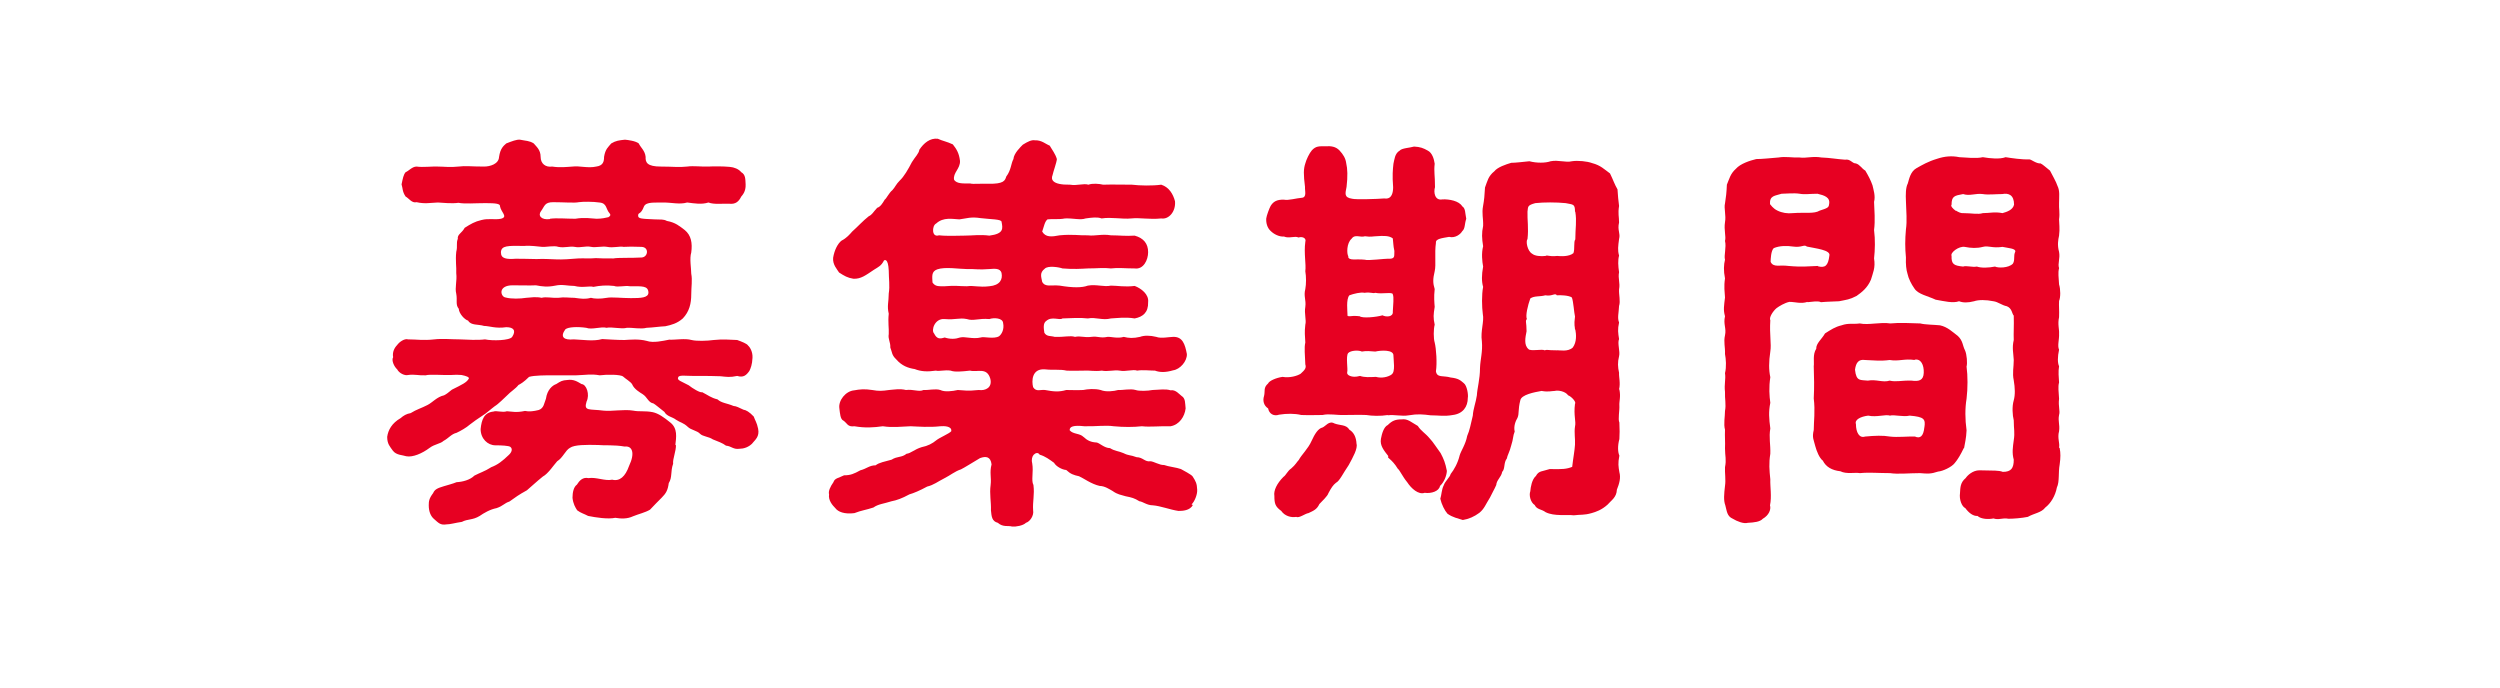
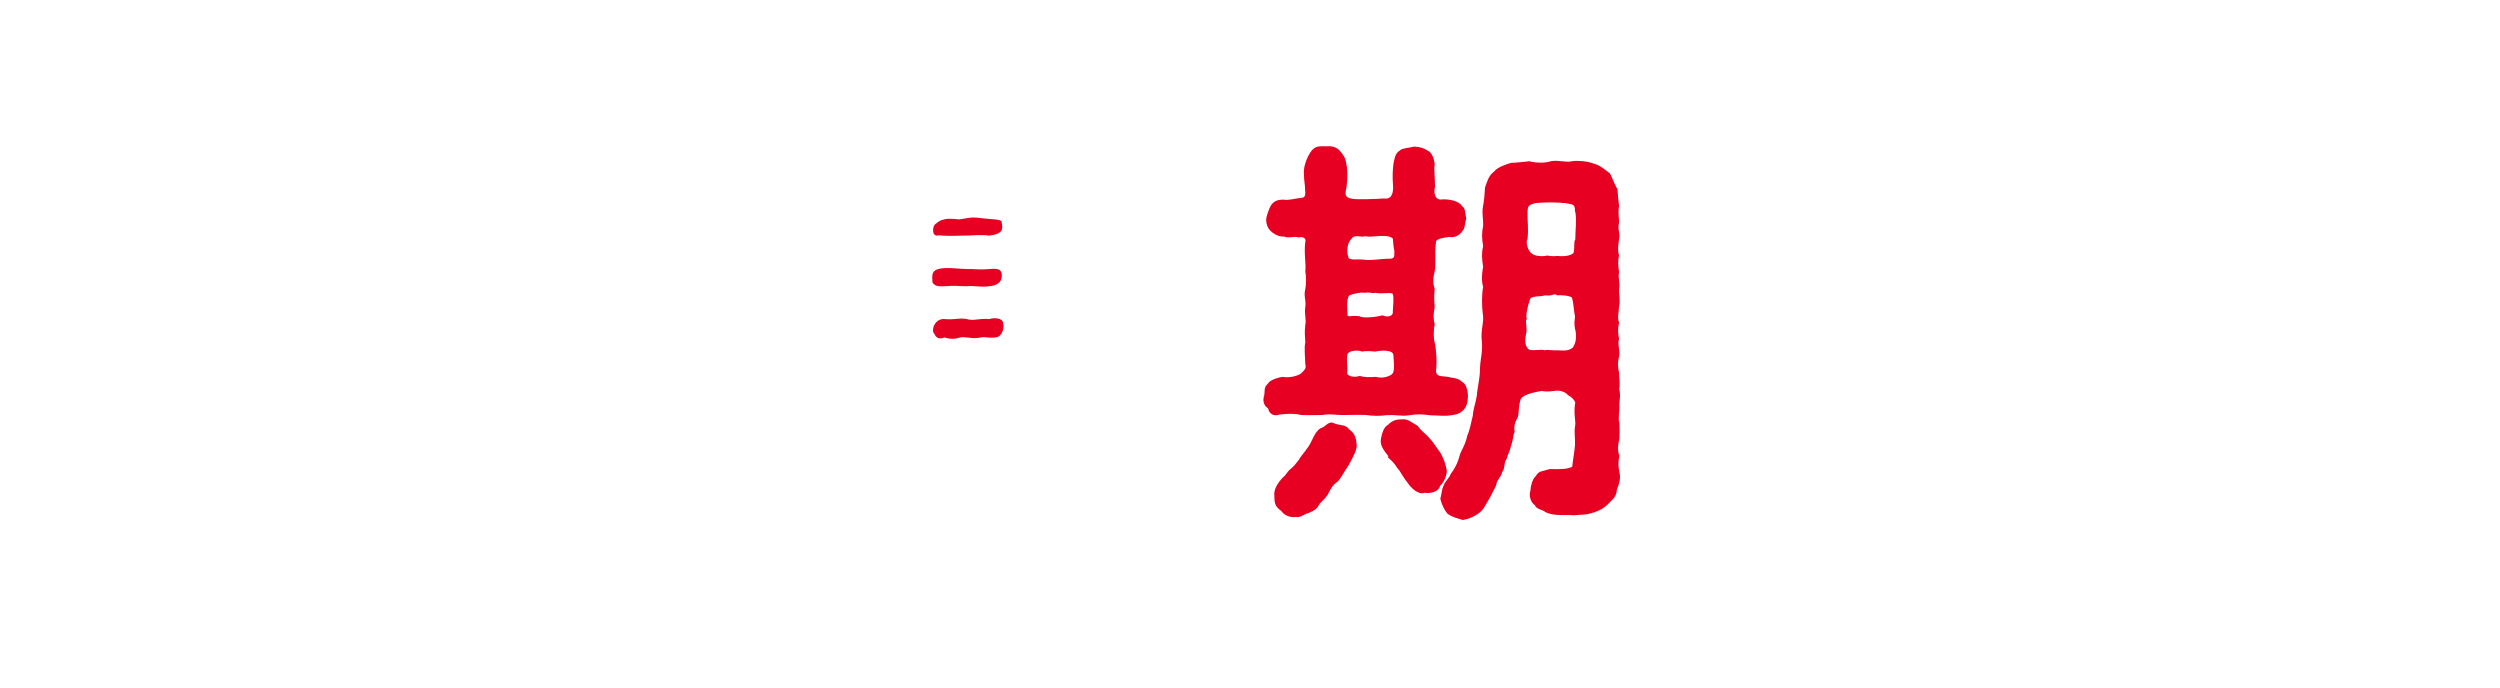
<svg xmlns="http://www.w3.org/2000/svg" id="b" viewBox="0 0 80 22">
  <rect x="-.18" y="0" width="80.35" height="22.01" fill="#fff" stroke-width="0" />
-   <path d="M24.11,14.15c-.14.17-.33.21-.44.21-.21.03-.25-.08-.44-.1-.1-.08-.27-.14-.42-.2-.13-.09-.32-.09-.41-.18-.09-.1-.29-.12-.39-.22-.15-.14-.23-.13-.38-.23-.11-.09-.29-.1-.37-.25-.18-.14-.28-.23-.35-.27-.17-.03-.19-.2-.35-.3-.08-.05-.27-.16-.33-.31-.04-.08-.23-.19-.29-.25-.08-.07-.52-.07-.75-.04-.27-.05-.44-.01-.75,0h-.76c-.21,0-.59,0-.75.05-.17.17-.28.23-.34.26-.09.12-.25.21-.37.34-.08.07-.27.27-.39.34-.11.08-.27.23-.39.3-.18.12-.27.18-.41.29-.1.09-.29.2-.42.26-.17.04-.25.17-.42.26-.09.09-.28.1-.44.22-.24.18-.54.31-.75.27-.11-.04-.32-.03-.43-.18-.09-.13-.18-.21-.18-.44.03-.22.15-.44.43-.6.09-.08.19-.14.32-.16.19-.12.35-.16.54-.26.16-.08.3-.26.53-.31.08-.04.14-.09.25-.18.34-.17.47-.23.54-.35.03-.05-.08-.09-.23-.12-.1-.01-.21-.01-.34,0-.24.01-.67-.03-.81.01-.23.01-.35-.04-.56-.01-.11.03-.29-.06-.35-.18-.1-.09-.19-.29-.13-.39-.03-.16.04-.3.13-.39.05-.08.23-.22.35-.18.27,0,.49.04.84,0,.25-.03.56,0,.81,0,.24.01.58.03.81,0,.23.05.79.04.87-.08.13-.2.05-.31-.19-.31-.34.05-.54-.04-.71-.04-.19-.06-.42-.01-.51-.17-.11-.03-.29-.22-.3-.38-.11-.13-.04-.27-.08-.48-.05-.2.03-.4,0-.66.01-.2-.03-.4,0-.68.05-.2-.01-.26.05-.42-.02-.14.13-.18.22-.35.19-.12.32-.2.54-.25.23-.06.42,0,.62-.04.24-.06,0-.21-.03-.4.01-.08-.13-.1-.46-.1-.35,0-.66.03-.87-.01-.21.03-.48,0-.66-.01-.24.01-.42.05-.68-.01-.15.04-.25-.13-.35-.18-.11-.16-.09-.27-.13-.39.04-.19.06-.31.13-.39.1-.04.21-.18.35-.18.2.03.51-.01.68,0,.18,0,.41.03.66,0,.24-.03.39,0,.82,0,.19,0,.47-.08.48-.31.04-.27.14-.35.23-.43.18-.07.33-.13.44-.12.19.04.3.03.44.12.08.1.22.2.22.43,0,.22.16.34.37.31.25.04.49.01.65,0,.23-.03.49.06.76,0,.22-.03.25-.16.25-.31.04-.25.13-.31.23-.43.15-.09.25-.1.44-.12.1.01.34.04.44.12.06.13.2.23.22.43-.01.18.05.31.49.31.39,0,.57.03.84,0,.2-.03.49.01.68,0,.15-.01.47-.01.68.01.14.01.29.07.37.17.14.08.13.22.14.39.01.23-.1.34-.14.39-.08.16-.18.25-.38.23-.22-.01-.49.03-.67-.04-.22.07-.44.03-.68,0-.24.07-.49,0-.76,0-.27.01-.54-.03-.62.12-.11.29-.19.18-.19.3,0,.1.1.1.53.12.2.01.28-.01.39.05.28.05.41.17.57.29.21.17.25.42.21.72-.06.19,0,.51,0,.68.04.2,0,.42,0,.66,0,.29-.06.55-.27.77-.18.16-.37.21-.56.25-.21.01-.37.04-.6.05-.19.05-.43-.01-.63,0-.18.05-.49-.04-.65,0-.17-.05-.47.07-.65,0-.27-.04-.58-.03-.67.05-.18.25-.04.35.27.32.29.01.63.07.91-.01.21.01.46.03.71.03.19-.01.46-.04.72.03.2.07.51,0,.71-.04.2.01.51-.05.72.01.16.04.49.03.71,0,.27-.03.54-.01.75,0,.14.05.32.12.35.18.06.05.15.2.14.39-.01.22-.06.34-.1.42-.1.14-.19.22-.39.16-.23.05-.34.03-.53.01-.2-.01-.49-.01-.63-.01-.52.01-.7-.05-.73.05-.04.09.1.12.34.25.11.09.37.25.43.22.18.09.28.18.49.23.13.12.3.12.51.21.11.01.16.05.32.12.08.01.19.07.33.22.04.12.1.19.14.39.05.25-.09.35-.19.47ZM21.63,14.23c.01.2-.11.46-.09.61-.09.25-.02.43-.14.62-.03.23-.09.33-.23.47-.09.09-.27.27-.37.38-.15.09-.37.14-.54.21-.19.09-.39.08-.57.05-.24.05-.62-.01-.87-.06-.13-.07-.23-.09-.35-.18-.06-.09-.13-.21-.15-.4,0-.18.04-.35.14-.42.08-.13.19-.25.37-.21.25-.04.53.1.76.05.24.06.42-.1.54-.44.2-.42.1-.65-.14-.62-.33-.06-.68-.03-.85-.05-.38-.01-.76-.01-.9.09-.15.08-.22.31-.41.43-.11.12-.29.4-.46.49-.2.16-.39.34-.51.44-.24.13-.38.23-.56.36-.16.05-.2.14-.41.21-.21.04-.41.16-.54.25-.23.14-.38.09-.57.19-.21.03-.37.08-.49.08-.2.03-.25-.04-.41-.18-.09-.08-.16-.22-.16-.43,0-.13.01-.22.14-.39.05-.12.14-.16.34-.22.13-.04.29-.08.41-.13.19-.01.43-.07.57-.21.17-.09.34-.14.54-.27.21-.08.35-.19.56-.39.1-.09.13-.2.05-.26-.05-.04-.3-.05-.48-.05-.24,0-.47-.21-.47-.52.03-.3.11-.53.41-.56.09-.04.29.04.43-.01.18.01.29.05.58-.01.13.03.28.01.44-.03.17-.06.17-.22.23-.36.04-.29.21-.43.33-.47.14-.09.19-.12.35-.13.21-.03.32.05.46.13.16.01.27.34.16.56-.1.32.09.23.54.29.27.03.65-.05.95,0,.2.04.38,0,.63.05.18.04.35.16.56.33.24.19.19.47.16.73ZM16.03,8.08c0,.2.18.22.47.2.08,0,.34,0,.67.01.23-.01.38,0,.63.01.18.01.47-.01.7-.03.19-.01.35.01.57-.01.13.01.3.01.56.01.14-.03.58-.01.9-.03.21-.01.25-.33,0-.34-.24-.01-.46-.01-.58,0-.1-.03-.33.04-.52,0-.15-.03-.38.03-.51,0-.2-.04-.34.04-.53,0-.16-.03-.32.04-.52,0-.14-.05-.39.01-.52,0s-.38-.05-.57-.03c-.54-.01-.73-.01-.75.19ZM18.38,9.53c.23.03.34.05.53,0,.1.03.29.04.51,0,.15-.03.48.01.77.01.32,0,.56-.01.56-.18-.01-.22-.2-.2-.59-.2-.17-.03-.39.04-.51-.01-.25-.03-.46-.01-.66.03-.14-.04-.34.04-.61-.03-.21,0-.39-.06-.61-.01-.25.05-.41.03-.62-.01-.19.01-.47,0-.75,0-.23,0-.33.09-.35.18s.04.2.13.21c.18.05.47.04.66.01.13-.01.32-.04.49,0,.15-.04.32.01.53,0,.21-.03.34,0,.52,0ZM17.6,7c.22-.03.52,0,.81,0,.3-.05.49-.01.68,0,.16,0,.3-.03.38-.05.06-.04.08-.07.04-.12-.13-.14-.08-.33-.33-.35-.19-.03-.54-.03-.66-.01-.13.03-.49,0-.82,0-.28,0-.27.13-.39.29-.1.13,0,.29.29.25Z" fill="#e70022" stroke-width="0" />
-   <path d="M38.17,16.16c-.09.18-.33.19-.46.19-.27-.04-.57-.16-.82-.18-.19,0-.32-.12-.43-.13-.16-.1-.24-.12-.44-.16-.16-.05-.25-.05-.42-.17-.09-.05-.25-.16-.41-.16-.27-.06-.52-.25-.66-.31-.18-.04-.27-.07-.41-.2-.14-.01-.33-.12-.39-.23-.14-.1-.28-.21-.46-.26-.05-.08-.13-.06-.19,0-.05.05-.08.16-.05.27.05.29-.04.55.04.7.04.31-.03.53-.01.81.03.17-.1.36-.23.4-.09.09-.32.13-.44.12-.13-.04-.29.03-.46-.12-.19-.05-.2-.2-.22-.4.01-.27-.05-.52-.01-.81.03-.25-.04-.39.03-.66-.03-.25-.18-.27-.37-.2-.27.16-.49.3-.61.36-.19.06-.34.19-.54.29-.2.1-.33.21-.54.26-.24.13-.43.21-.57.25-.24.13-.41.19-.57.22-.25.08-.43.09-.58.2-.24.08-.38.09-.61.18-.32.04-.52-.04-.61-.16-.09-.09-.23-.25-.2-.44-.03-.1.04-.25.14-.39.04-.13.16-.13.34-.22.21,0,.32-.05.52-.16.2-.05.29-.16.49-.16.11-.09.3-.12.51-.18.19-.12.32-.06.48-.19.13-.01.25-.14.48-.21.2-.04.35-.12.47-.22.11-.09.41-.21.48-.29.03-.17-.24-.17-.35-.16-.35.04-.7.01-.95,0-.32.01-.56.05-.89,0-.29.04-.56.06-.91,0-.22.03-.23-.1-.35-.18-.1-.04-.11-.23-.13-.39-.04-.25.2-.56.48-.58.16-.03.32-.05.57-.01.22.04.32.03.54,0,.14-.01.35-.05.54,0,.24-.03.42.07.56,0,.17.01.38-.05.54,0,.14.07.38.04.56,0,.19.01.3.04.67,0,.22.03.44-.08.37-.36-.11-.38-.41-.2-.65-.26-.27.03-.49.05-.62,0-.18-.03-.38.03-.47,0-.27.04-.48.03-.68-.05-.2-.03-.41-.1-.59-.31-.15-.14-.13-.23-.19-.38.01-.17-.08-.27-.05-.43.01-.18-.03-.38,0-.65-.06-.25,0-.38,0-.65.04-.25,0-.46,0-.73-.01-.2-.04-.3-.09-.33-.01-.01-.04-.01-.06,0-.09.18-.18.21-.32.3-.27.18-.42.3-.66.29-.19-.03-.29-.09-.46-.2-.06-.1-.21-.25-.19-.47.04-.25.15-.46.27-.55.16-.08.27-.21.34-.29.18-.16.34-.34.53-.49.11-.05.13-.12.27-.27.1-.03.17-.14.24-.26.06-.04.13-.21.25-.31.09-.1.11-.18.23-.3.14-.13.27-.36.39-.59.11-.18.22-.27.24-.4.14-.21.34-.38.59-.35.15.07.29.09.48.18.11.14.2.27.23.53.01.25-.23.38-.19.6.08.14.32.12.51.12.1.03.34,0,.59.01.49.01.53-.1.57-.23.16-.21.15-.42.23-.56.01-.18.23-.39.3-.46.16-.1.28-.16.39-.14.21-.01.34.12.47.17.08.14.18.26.23.43-.01.12-.11.38-.14.52-.05.12-.03.31.56.3.23.04.43-.05.59,0,.13-.05.35-.03.47,0,.3-.01.58,0,.92,0,.25.03.65.04.94,0,.25.08.38.3.44.53.03.33-.2.59-.44.55-.37.04-.68-.03-.96,0-.29.03-.63-.05-.95,0-.13-.05-.3-.03-.51,0-.17.06-.39-.01-.66,0-.19.04-.43.01-.56.03-.09.07-.11.22-.17.39.11.19.3.17.56.12.42-.04.65.01.9,0,.24.03.44-.05.74,0,.27,0,.46.03.76.01.29.08.43.26.43.53,0,.25-.15.56-.43.52-.32,0-.53-.03-.76,0-.23-.03-.44,0-.74,0-.2.01-.46.03-.81,0-.11-.04-.47-.1-.57.01-.17.13-.11.26-.08.42.1.18.28.09.56.12.42.07.71.07.9,0,.28-.05.51.05.74,0,.21,0,.44.05.76.01.21.08.46.27.43.52.01.33-.17.47-.43.52-.3-.05-.56-.01-.76,0-.28.07-.48-.05-.74,0-.27-.03-.49-.01-.81,0-.1.07-.34-.08-.52.08-.11.07-.08.25-.06.38.08.13.2.09.33.13.34.01.49-.05.65,0,.18-.04.29.03.52,0,.22-.03.28.05.52,0,.11-.01.32.06.52,0,.16.04.3.05.52,0,.13-.05.32-.05.52,0,.15.06.42,0,.54,0,.3-.01.38.23.44.55.01.23-.22.49-.44.52-.24.07-.42.07-.58.01-.17,0-.39-.03-.57,0-.13-.05-.37.04-.56,0-.18-.03-.39.04-.57,0-.24.03-.37-.01-.56,0-.15,0-.39.01-.57,0-.21-.05-.41-.01-.68-.04-.44-.04-.44.38-.39.57.1.16.24.07.38.09.27.05.44.07.68,0,.15,0,.35.01.54,0,.15-.03.37-.05.56,0,.17.07.42.04.56,0,.15.01.39-.05.56,0,.11.04.39.03.54,0,.23-.01.42-.04.58.01.16-.03.28.13.35.18.13.08.11.23.13.4-.03.26-.2.52-.48.57-.34-.01-.66.03-.92,0-.27.03-.58.03-.9,0-.27-.04-.57.01-.94,0-.35-.04-.48.01-.47.13.11.13.32.09.44.21.13.12.24.17.42.18.09.01.25.18.43.18.16.1.27.09.43.16.18.09.21.05.42.13.2,0,.27.16.44.13.1,0,.3.13.44.12.13.05.41.08.54.13.09.05.32.17.37.23.11.17.14.23.15.43.01.16-.09.39-.18.47ZM31.66,8.61c-.35.03-.48-.01-.72,0-.23,0-.7-.08-.95.01-.19.07-.16.22-.15.42.09.13.18.12.39.12.34-.03.47,0,.71,0,.24-.03.38.04.72,0,.34-.03.43-.22.39-.42-.04-.17-.24-.14-.39-.13ZM31.66,10.21c-.35-.03-.51.07-.72,0-.25-.05-.35.03-.71,0-.32-.03-.44.36-.34.46.09.18.18.18.34.13.18.06.35.05.49,0,.16-.04.41.06.66,0,.1-.04.42.06.59-.04.09-.07.17-.23.13-.42-.01-.17-.3-.18-.44-.13ZM29.86,7.4c.01.09.06.17.19.13.25.03.65.01.81.01.25,0,.51-.04.8,0,.47-.06.43-.23.39-.44,0-.09-.35-.08-.67-.12-.32-.05-.44.01-.68.04-.22-.01-.51-.08-.74.13-.08.04-.11.16-.1.25Z" fill="#e70022" stroke-width="0" />
+   <path d="M38.17,16.16ZM31.66,8.61c-.35.03-.48-.01-.72,0-.23,0-.7-.08-.95.01-.19.07-.16.22-.15.42.09.13.18.12.39.12.34-.03.47,0,.71,0,.24-.03.38.04.72,0,.34-.03.43-.22.39-.42-.04-.17-.24-.14-.39-.13ZM31.66,10.21c-.35-.03-.51.07-.72,0-.25-.05-.35.03-.71,0-.32-.03-.44.36-.34.46.09.18.18.18.34.13.18.06.35.05.49,0,.16-.04.41.06.66,0,.1-.04.42.06.59-.04.09-.07.17-.23.13-.42-.01-.17-.3-.18-.44-.13ZM29.86,7.4c.01.09.06.17.19.13.25.03.65.01.81.01.25,0,.51-.04.8,0,.47-.06.43-.23.39-.44,0-.09-.35-.08-.67-.12-.32-.05-.44.01-.68.04-.22-.01-.51-.08-.74.13-.08.04-.11.16-.1.25Z" fill="#e70022" stroke-width="0" />
  <path d="M44.42,13.28c-.25.04-.52.03-.7,0-.23-.01-.43,0-.7,0-.24.01-.48-.05-.7,0-.2,0-.41.01-.68,0-.2-.05-.47-.05-.71-.01-.17.06-.32-.03-.35-.2-.14-.09-.18-.25-.13-.4.04-.16-.03-.26.13-.4.03-.08.25-.18.46-.21.23.04.47-.03.58-.1.13-.12.19-.18.15-.3-.01-.3-.04-.53,0-.7-.01-.23-.03-.31,0-.57.04-.14-.04-.36,0-.57.03-.23-.06-.34,0-.57.03-.16.03-.4,0-.57.03-.23-.05-.57,0-.94.04-.12-.09-.18-.22-.14-.11-.06-.3.04-.46-.03-.15.01-.32-.07-.43-.18-.11-.1-.15-.26-.14-.4.01-.09.1-.33.14-.4.08-.13.19-.21.43-.2.13.03.41-.05.56-.06.18-.01.1-.22.11-.35-.05-.4-.05-.57.01-.75.03-.12.13-.33.21-.42.13-.14.23-.13.44-.13.18-.01.32.01.44.13.13.14.2.26.22.42.04.16.05.42.01.75-.04.21-.09.34.18.38.1.03.81.01,1.03-.01.25.04.28-.21.28-.36-.03-.38-.01-.57.01-.75.03-.12.04-.33.2-.42.06-.08.33-.09.46-.13.2.01.3.05.44.13.14.07.2.27.22.42-.03.26.01.35.01.75-.05.16-.01.44.24.39.22-.01.53.05.63.22.11.07.09.21.13.4-.06.18-.03.31-.13.4-.05.09-.22.23-.42.18-.22.04-.44.06-.42.19-.05.34.01.7-.04.91-.06.25-.06.38,0,.57-.03.26-.01.43,0,.57-.04.25-.05.34,0,.57-.04.14-.04.45,0,.57.05.2.08.66.04.92.03.22.24.13.47.2.27.03.32.1.42.18.11.08.15.39.13.47,0,.29-.16.51-.48.55-.27.05-.46.01-.71.01-.24-.03-.41-.05-.7,0-.23.04-.44-.03-.68,0ZM43.41,14.19c.04.17-.11.43-.25.69-.18.26-.29.51-.41.57-.09.07-.15.16-.24.33-.03.1-.2.25-.29.35-.08.17-.18.21-.35.29-.1.01-.3.17-.39.12-.17.03-.37-.03-.48-.19-.19-.14-.22-.23-.22-.48-.03-.17.08-.4.29-.61.08-.05.13-.19.25-.27.14-.12.18-.21.24-.27.09-.17.3-.36.41-.61.1-.22.21-.4.35-.43.1-.04.21-.23.38-.13.18.07.38.03.48.2.13.08.22.22.23.47ZM43.14,8.22c.04.13.24.06.53.09.11.04.62-.04.81-.03.17-.01.13-.1.14-.25-.04-.18-.03-.25-.05-.4-.11-.09-.29-.09-.54-.07-.09,0-.15.03-.35,0-.16.05-.32-.08-.43.08-.16.14-.16.48-.1.57ZM44.53,11.98c.13-.07.06-.46.06-.6.01-.2-.41-.17-.58-.13-.16-.01-.28-.03-.43,0-.1-.05-.36-.04-.44.05-.08.1,0,.53-.03.61-.01.04.01.09.09.12.08.03.17.04.32,0,.15.05.3.04.51.03.18.05.38.01.51-.08ZM43.15,10.12s.1,0,.16-.01c.06,0,.14,0,.2.01.08.07.53.03.73-.03.11.06.35.06.33-.12.01-.22.04-.46,0-.55,0-.09-.34,0-.56-.05-.09.03-.14-.03-.35,0-.1-.03-.35.03-.48.08-.11.12-.06.52-.06.62-.01.03,0,.04.03.04ZM46.3,15.07c-.01.16-.09.36-.22.48-.03.17-.28.25-.49.22-.2.07-.43-.14-.56-.34-.15-.18-.24-.39-.3-.43-.2-.33-.37-.35-.3-.4-.14-.18-.28-.34-.24-.56.03-.16.09-.38.22-.44.14-.14.25-.18.44-.18.2-.03.32.1.52.21.1.16.24.23.38.4.1.1.23.31.35.47.1.19.15.31.2.57ZM51.82,12.46c.05.25-.01.36,0,.53.01.13-.05.43,0,.53.01.22.01.38,0,.53-.06.22-.05.42,0,.53-.05.25-.03.35,0,.53.05.18,0,.36-.08.56-.01.25-.18.34-.3.48-.19.17-.37.23-.51.27-.25.07-.33.04-.57.07-.22-.03-.62.04-.9-.1-.13-.1-.28-.08-.35-.23-.13-.08-.19-.31-.14-.44.01-.13.05-.38.18-.49.09-.17.2-.14.44-.22.41.01.54,0,.72-.07.03-.27.08-.53.09-.71.01-.2-.03-.38,0-.58.04-.17-.05-.35,0-.73.05-.05-.11-.23-.22-.27-.09-.13-.32-.17-.43-.14-.1,0-.2.04-.42,0-.23.04-.65.12-.68.3-.08.31-.03.42-.09.56-.06.1-.13.27-.09.44-.06.14-.04.23-.11.44-.05.21-.13.33-.14.42-.11.14-.05.33-.15.43-.03.17-.18.26-.19.42-.06.14-.14.27-.2.4-.14.22-.18.36-.34.49-.16.12-.34.2-.53.23-.15-.05-.32-.08-.49-.2-.09-.1-.19-.3-.23-.48.04-.12.04-.3.11-.43.04-.13.2-.26.22-.36.11-.14.23-.35.29-.6.04-.14.19-.35.24-.62.08-.18.11-.36.18-.65.01-.21.1-.43.13-.65.01-.22.1-.52.1-.87.01-.29.09-.52.06-.86-.05-.32.08-.64.03-.87-.03-.22-.04-.62.01-.87-.05-.17-.05-.38,0-.65-.03-.16-.06-.42,0-.65-.04-.25-.05-.42,0-.65.01-.25-.05-.39,0-.65.03-.16.05-.35.06-.58.08-.21.1-.36.3-.52.1-.13.37-.22.54-.27.13,0,.38-.03.58-.05.23.06.51.06.68,0,.25-.05.48.05.68,0,.19-.03.49,0,.65.06.27.07.39.2.57.33.1.2.14.34.24.51.01.2.03.36.05.53-.04.25,0,.34,0,.53-.06.25.05.34,0,.53-.03.23-.05.35,0,.53-.04.14-.03.33,0,.53-.04.2.04.34,0,.55-.01.17.05.38,0,.53-.01.23-.06.38,0,.53-.05.22-.03.34,0,.53-.06.13.04.4,0,.55-.05.2-.04.34,0,.53-.01.13.05.33,0,.53ZM50.4,10.55c0-.1-.04-.13,0-.42-.03-.12-.05-.48-.1-.61-.09-.07-.38-.08-.48-.07-.06-.09-.14.04-.37,0-.18.05-.35.01-.48.1-.08.22-.16.55-.11.66-.06.06-.01.1-.01.39-.04.2-.09.44.06.57.06.08.44-.01.52.04.08-.03.08,0,.37,0,.11-.01.37.06.53-.09.13-.18.11-.42.08-.58ZM50.4,6.77c0-.25-.06-.22-.3-.27-.3-.03-.7-.03-.97,0-.25.07-.23.1-.25.27-.01.26.04.53,0,.88-.06.06-.01.38.15.47.08.07.27.09.43.07.06-.04.1.03.37,0,.1.01.38.03.52-.09.05-.14,0-.36.06-.44,0-.36.05-.58,0-.88Z" fill="#e70022" stroke-width="0" />
-   <path d="M57.84,9.66c-.21.07-.39,0-.58,0-.15.03-.33.14-.41.2-.11.09-.25.3-.2.39-.03.47.04.75,0,1-.05.33-.05.59,0,.82-.05.33-.03.6,0,.82-.06.29-.04.51,0,.82-.05.29.01.51,0,.81-.05.31-.03.52,0,.82-.01.22.05.55-.01.83.04.14-.04.32-.23.43-.09.1-.28.12-.48.13-.13.04-.35-.05-.48-.13-.19-.08-.19-.25-.24-.43-.06-.16-.04-.36-.01-.62.03-.2-.01-.42,0-.6.05-.25,0-.35,0-.6.01-.22-.01-.36,0-.6-.05-.18,0-.42,0-.6.04-.21-.01-.39,0-.61-.03-.25.03-.4,0-.6.05-.2.03-.46,0-.61.01-.23-.05-.38,0-.6.05-.23-.06-.35,0-.61-.06-.21-.03-.34,0-.6-.01-.17-.04-.35,0-.61-.05-.25-.04-.44,0-.6-.04-.13.05-.4,0-.6.04-.14-.04-.35,0-.6.04-.21-.04-.46,0-.6.03-.18.05-.36.06-.6.08-.19.11-.35.29-.51.14-.16.44-.26.65-.31.18,0,.46-.03.71-.05.23-.04.44.01.68,0,.21.03.41-.05.7,0,.28.01.47.05.75.07.18-.03.22.12.35.12.13.04.18.16.3.23.1.17.17.3.23.47.03.14.1.34.05.53.01.27.04.6,0,.9.04.31.03.64,0,.91.05.3-.04.47-.1.68-.11.26-.29.4-.46.52-.23.12-.32.12-.56.17-.15.01-.37.01-.58.03-.09-.05-.3-.01-.43,0ZM56.65,6.54s.08.13.23.2c.14.07.32.1.49.08.39-.03.68.03.86-.08.25-.08.29-.1.3-.2.05-.23-.16-.29-.37-.34-.23,0-.42.03-.57,0-.19-.03-.44,0-.58,0-.21.07-.39.05-.37.34ZM58.17,8.52c.23.06.33-.01.37-.34.05-.18-.44-.23-.72-.29-.09-.08-.16.04-.44,0-.2-.03-.43-.03-.62.05-.09.08-.1.36-.1.44.09.19.29.09.57.13.43.04.66.01.95,0ZM62.84,14.34c-.1.21-.19.36-.29.48-.1.13-.39.26-.53.27-.24.08-.34.07-.58.05-.35,0-.7.04-.96,0-.38,0-.66-.03-.96,0-.17-.03-.43.04-.63-.06-.27-.03-.46-.14-.56-.34-.11-.08-.2-.31-.24-.46-.05-.21-.11-.27-.05-.52,0-.27.05-.61,0-1.01.02-.4.01-.64,0-1.03.02-.13-.04-.38.08-.56-.01-.17.18-.31.28-.49.19-.12.32-.21.53-.26.22-.08.39-.03.58-.06.29.06.66-.05.98,0,.3-.03.63-.01.96,0,.14.04.44.04.63.06.24.05.41.22.57.34.17.16.15.31.23.46.06.13.08.42.05.52.04.3.04.69,0,1.03-.05.29-.05.66,0,1.01-.01.26-.06.44-.08.57ZM61.27,11.52c-.33-.05-.51.05-.8,0-.3.04-.51.01-.79,0-.2-.03-.29.08-.32.31.04.39.18.32.41.35.27-.05.48.07.7,0,.21.05.37-.01.7,0,.23.03.38,0,.39-.25s-.09-.46-.29-.42ZM61.58,13.68c.04-.27,0-.34-.47-.38-.21.05-.51-.04-.63,0-.14-.05-.42.06-.7,0-.24.03-.44.13-.39.27,0,.27.11.46.29.4.32-.03.57-.04.8,0,.24.03.57-.01.8,0,.16.07.27,0,.3-.3ZM65.91,14.34c.03.16.03.3,0,.52-.05.27,0,.55-.09.74-.05.27-.2.51-.37.64-.13.17-.35.18-.56.3-.2.04-.46.06-.62.06-.19-.04-.3.05-.48-.01-.14.03-.39.03-.51-.08-.14.01-.28-.1-.39-.25-.11-.05-.2-.27-.17-.48.01-.18.01-.34.18-.48.06-.09.23-.25.44-.25.48.01.62,0,.75.05.27,0,.35-.12.35-.39-.06-.22-.03-.4,0-.62.04-.26,0-.35,0-.64-.04-.16-.06-.44,0-.64.05-.18.04-.4,0-.64-.05-.23,0-.42,0-.65-.01-.21-.06-.39,0-.64-.01-.23.01-.43,0-.78-.06-.06-.05-.23-.22-.3-.16-.03-.28-.14-.43-.16-.24-.05-.48-.05-.62,0-.2.05-.35.05-.48,0-.2.07-.46,0-.75-.05-.25-.12-.56-.17-.68-.36-.1-.14-.19-.32-.22-.47-.04-.12-.06-.31-.05-.52-.03-.3-.03-.57,0-.9.04-.27.01-.57,0-.9-.01-.21-.01-.44.06-.57.04-.13.08-.38.28-.49.18-.1.36-.21.66-.3.24-.08.47-.1.71-.05.23.01.53.05.75,0,.24.04.54.07.73,0,.19.03.52.08.76.07.06,0,.22.14.36.13.08.04.16.12.3.23.06.12.2.36.24.49.08.16.05.34.05.55-.01.17.03.31,0,.52,0,.12.03.3,0,.52-.03.14-.06.3,0,.52.04.21-.05.38,0,.52-.04.16-.01.3,0,.52.05.16.05.42,0,.53-.01.18.01.29,0,.52-.05.23.01.39,0,.52.01.2-.06.39,0,.52-.05.23-.05.42,0,.53-.03.17-.01.36,0,.52-.04.14-.01.3,0,.52-.03.25.04.39,0,.52-.04.2.03.3,0,.52-.06.22.03.38,0,.52ZM62.59,6.74c.08.05.17.09.23.08.27,0,.48.05.63,0,.23,0,.37-.05.63,0,.14-.04.33-.1.37-.27,0-.31-.17-.38-.38-.34-.19,0-.46.03-.62,0-.24-.03-.42.07-.63,0-.28.05-.37.07-.37.34-.04.04.04.13.14.2ZM64.49,8.04c0-.09-.22-.1-.41-.14-.34.05-.44-.05-.63,0-.19.05-.38.04-.58,0-.18-.03-.47.18-.42.29-.01.27.08.31.37.34.1-.04.29.03.44,0,.14.05.38.04.58,0,.1.05.43.05.57-.09.08-.12.01-.25.08-.39Z" fill="#e70022" stroke-width="0" />
</svg>